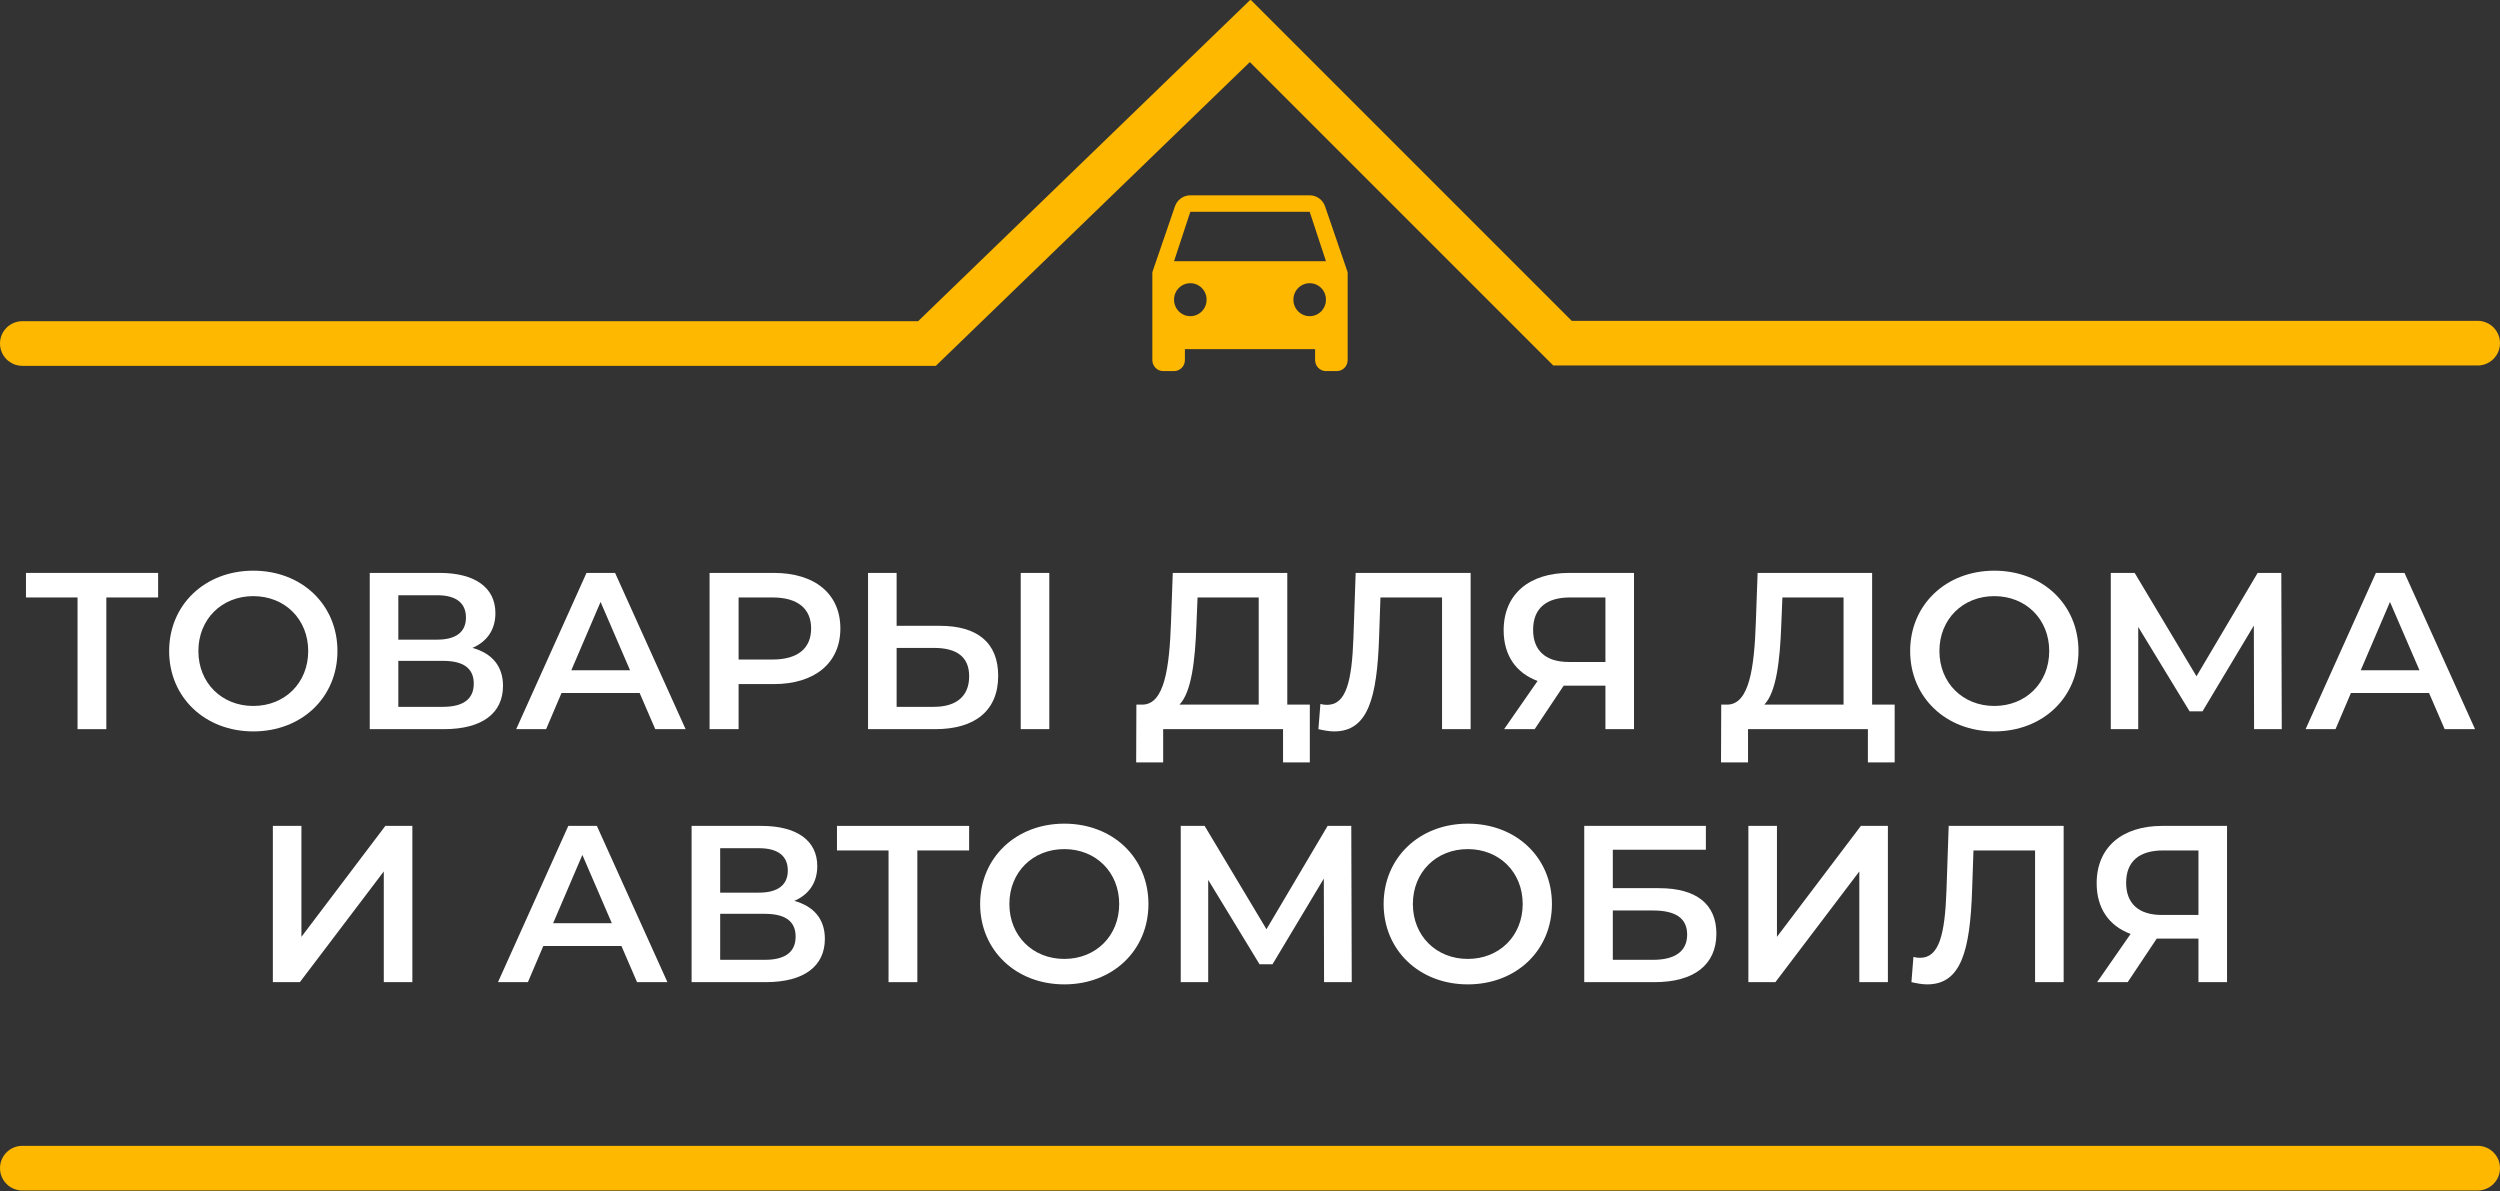
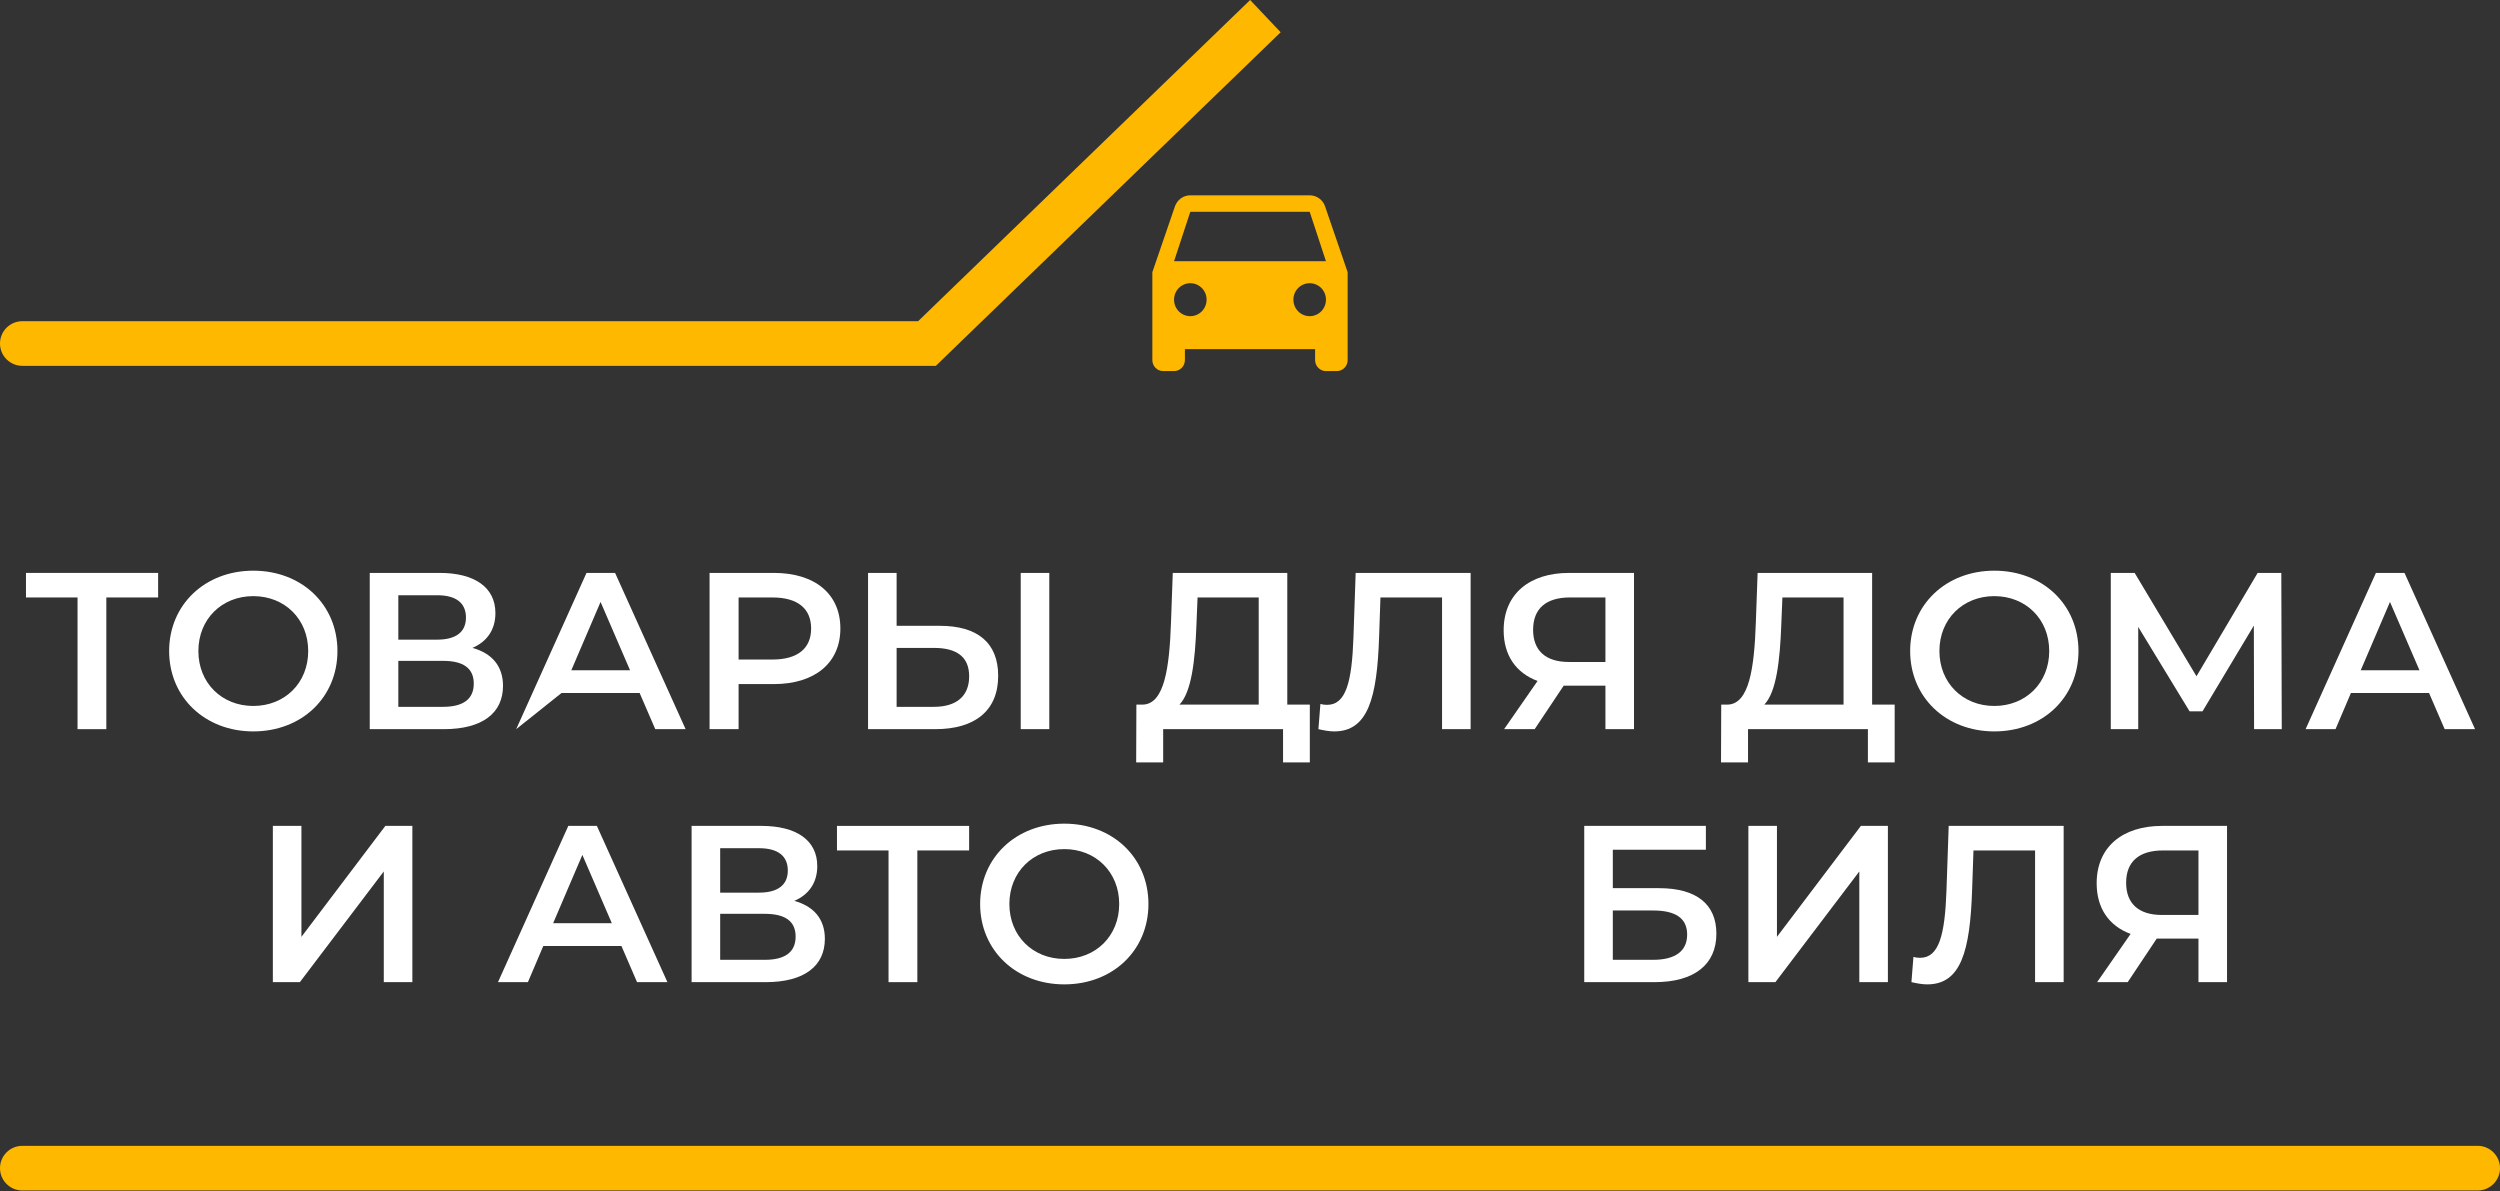
<svg xmlns="http://www.w3.org/2000/svg" width="128" height="61" viewBox="0 0 128 61" fill="none">
  <rect x="0" y="0" width="128" height="61" fill="#333333" stroke="none" />
  <path d="M8.096 29.333H1.33V30.59H3.97V37.333H5.444V30.59H8.096V29.333Z" fill="white" />
  <path d="M12.968 37.448C15.448 37.448 17.277 35.71 17.277 33.333C17.277 30.956 15.448 29.219 12.968 29.219C10.488 29.219 8.66 30.968 8.66 33.333C8.66 35.699 10.488 37.448 12.968 37.448ZM12.968 36.145C11.357 36.145 10.157 34.968 10.157 33.333C10.157 31.699 11.357 30.522 12.968 30.522C14.58 30.522 15.78 31.699 15.78 33.333C15.78 34.968 14.58 36.145 12.968 36.145Z" fill="white" />
  <path d="M24.188 33.173C24.931 32.853 25.365 32.248 25.365 31.39C25.365 30.065 24.291 29.333 22.508 29.333H18.931V37.333H22.725C24.714 37.333 25.754 36.499 25.754 35.116C25.754 34.11 25.194 33.448 24.188 33.173ZM20.394 30.476H22.382C23.342 30.476 23.857 30.865 23.857 31.619C23.857 32.362 23.342 32.75 22.382 32.75H20.394V30.476ZM22.68 36.19H20.394V33.836H22.68C23.708 33.836 24.257 34.202 24.257 35.002C24.257 35.802 23.708 36.19 22.68 36.19Z" fill="white" />
-   <path d="M33.549 37.333H35.103L31.492 29.333H30.029L26.429 37.333H27.961L28.749 35.482H32.749L33.549 37.333ZM29.252 34.316L30.749 30.819L32.258 34.316H29.252Z" fill="white" />
+   <path d="M33.549 37.333H35.103L31.492 29.333H30.029L26.429 37.333L28.749 35.482H32.749L33.549 37.333ZM29.252 34.316L30.749 30.819L32.258 34.316H29.252Z" fill="white" />
  <path d="M39.622 29.333H36.33V37.333H37.816V35.025H39.622C41.724 35.025 43.027 33.939 43.027 32.179C43.027 30.408 41.724 29.333 39.622 29.333ZM39.553 33.768H37.816V30.59H39.553C40.856 30.59 41.53 31.173 41.53 32.179C41.53 33.185 40.856 33.768 39.553 33.768Z" fill="white" />
  <path d="M48.124 32.042H45.907V29.333H44.444V37.333H47.884C49.907 37.333 51.107 36.396 51.107 34.602C51.107 32.899 50.033 32.042 48.124 32.042ZM52.261 37.333H53.724V29.333H52.261V37.333ZM47.816 36.19H45.907V33.173H47.816C48.97 33.173 49.621 33.619 49.621 34.625C49.621 35.653 48.959 36.19 47.816 36.19Z" fill="white" />
  <path d="M65.909 36.076V29.333H60.046L59.955 31.87C59.874 34.213 59.612 36.03 58.526 36.076H58.183L58.172 39.036H59.554V37.333H65.692V39.036H67.063V36.076H65.909ZM61.257 32.008L61.315 30.59H64.446V36.076H60.389C61.006 35.436 61.189 33.825 61.257 32.008Z" fill="white" />
  <path d="M69.41 29.333L69.296 32.648C69.216 34.899 68.919 36.088 67.948 36.088C67.822 36.088 67.719 36.076 67.605 36.042L67.502 37.333C67.811 37.402 68.062 37.448 68.313 37.448C70.039 37.448 70.508 35.745 70.611 32.59L70.679 30.59H73.833V37.333H75.296V29.333H69.41Z" fill="white" />
  <path d="M80.335 29.333C78.301 29.333 76.987 30.419 76.987 32.27C76.987 33.55 77.615 34.453 78.724 34.865L77.01 37.333H78.575L80.061 35.105H80.221H82.198V37.333H83.661V29.333H80.335ZM80.381 30.59H82.198V33.893H80.324C79.124 33.893 78.495 33.299 78.495 32.248C78.495 31.15 79.17 30.59 80.381 30.59Z" fill="white" />
  <path d="M95.853 36.076V29.333H89.99L89.899 31.87C89.819 34.213 89.556 36.03 88.47 36.076H88.127L88.116 39.036H89.499V37.333H95.636V39.036H97.007V36.076H95.853ZM91.201 32.008L91.259 30.59H94.39V36.076H90.333C90.95 35.436 91.133 33.825 91.201 32.008Z" fill="white" />
  <path d="M102.109 37.448C104.589 37.448 106.418 35.71 106.418 33.333C106.418 30.956 104.589 29.219 102.109 29.219C99.629 29.219 97.8 30.968 97.8 33.333C97.8 35.699 99.629 37.448 102.109 37.448ZM102.109 36.145C100.498 36.145 99.298 34.968 99.298 33.333C99.298 31.699 100.498 30.522 102.109 30.522C103.72 30.522 104.92 31.699 104.92 33.333C104.92 34.968 103.72 36.145 102.109 36.145Z" fill="white" />
  <path d="M116.826 37.333L116.803 29.333H115.592L112.46 34.625L109.294 29.333H108.072V37.333H109.477V32.099L112.106 36.419H112.769L115.397 32.03L115.409 37.333H116.826Z" fill="white" />
  <path d="M125.167 37.333H126.722L123.11 29.333H121.647L118.047 37.333H119.579L120.367 35.482H124.367L125.167 37.333ZM120.87 34.316L122.367 30.819L123.876 34.316H120.87Z" fill="white" />
  <path d="M13.97 50.286H15.353L19.65 44.617V50.286H21.113V42.286H19.73L15.433 47.966V42.286H13.97V50.286Z" fill="white" />
  <path d="M32.617 50.286H34.172L30.56 42.286H29.097L25.497 50.286H27.029L27.817 48.434H31.817L32.617 50.286ZM28.32 47.269L29.817 43.771L31.326 47.269H28.32Z" fill="white" />
  <path d="M40.667 46.126C41.41 45.806 41.844 45.2 41.844 44.343C41.844 43.017 40.77 42.286 38.987 42.286H35.41V50.286H39.204C41.193 50.286 42.233 49.451 42.233 48.069C42.233 47.063 41.673 46.4 40.667 46.126ZM36.873 43.428H38.861C39.821 43.428 40.336 43.817 40.336 44.571C40.336 45.314 39.821 45.703 38.861 45.703H36.873V43.428ZM39.158 49.143H36.873V46.788H39.158C40.187 46.788 40.736 47.154 40.736 47.954C40.736 48.754 40.187 49.143 39.158 49.143Z" fill="white" />
  <path d="M49.619 42.286H42.853V43.543H45.493V50.286H46.968V43.543H49.619V42.286Z" fill="white" />
  <path d="M54.492 50.4C56.972 50.4 58.8 48.663 58.8 46.286C58.8 43.908 56.972 42.171 54.492 42.171C52.012 42.171 50.183 43.92 50.183 46.286C50.183 48.651 52.012 50.4 54.492 50.4ZM54.492 49.097C52.88 49.097 51.68 47.92 51.68 46.286C51.68 44.651 52.88 43.474 54.492 43.474C56.103 43.474 57.303 44.651 57.303 46.286C57.303 47.92 56.103 49.097 54.492 49.097Z" fill="white" />
-   <path d="M69.209 50.286L69.186 42.286H67.974L64.843 47.577L61.677 42.286H60.454V50.286H61.86V45.051L64.489 49.371H65.152L67.78 44.983L67.792 50.286H69.209Z" fill="white" />
-   <path d="M75.15 50.4C77.63 50.4 79.459 48.663 79.459 46.286C79.459 43.908 77.63 42.171 75.15 42.171C72.67 42.171 70.842 43.92 70.842 46.286C70.842 48.651 72.67 50.4 75.15 50.4ZM75.15 49.097C73.539 49.097 72.339 47.92 72.339 46.286C72.339 44.651 73.539 43.474 75.15 43.474C76.762 43.474 77.962 44.651 77.962 46.286C77.962 47.92 76.762 49.097 75.15 49.097Z" fill="white" />
  <path d="M81.113 50.286H84.713C86.736 50.286 87.879 49.394 87.879 47.806C87.879 46.297 86.862 45.474 84.942 45.474H82.576V43.508H87.341V42.286H81.113V50.286ZM82.576 49.143V46.617H84.633C85.799 46.617 86.382 47.017 86.382 47.851C86.382 48.697 85.776 49.143 84.633 49.143H82.576Z" fill="white" />
  <path d="M89.517 50.286H90.9L95.197 44.617V50.286H96.66V42.286H95.277L90.98 47.966V42.286H89.517V50.286Z" fill="white" />
  <path d="M99.773 42.286L99.659 45.6C99.579 47.851 99.282 49.04 98.31 49.04C98.185 49.04 98.082 49.029 97.968 48.994L97.865 50.286C98.173 50.354 98.425 50.4 98.676 50.4C100.402 50.4 100.87 48.697 100.973 45.543L101.042 43.543H104.196V50.286H105.659V42.286H99.773Z" fill="white" />
  <path d="M110.698 42.286C108.664 42.286 107.349 43.371 107.349 45.223C107.349 46.503 107.978 47.406 109.087 47.817L107.372 50.286H108.938L110.424 48.057H110.584H112.561V50.286H114.024V42.286H110.698ZM110.744 43.543H112.561V46.846H110.687C109.487 46.846 108.858 46.251 108.858 45.2C108.858 44.103 109.532 43.543 110.744 43.543Z" fill="white" />
  <path fill-rule="evenodd" clip-rule="evenodd" d="M65.57 1.652L47.915 18.731H1.143C0.512 18.731 0 18.219 0 17.588V17.588C0 16.957 0.512 16.445 1.143 16.445H47.008L64.007 0L65.57 1.652Z" fill="#FFB800" />
-   <path fill-rule="evenodd" clip-rule="evenodd" d="M62.43 1.616L79.527 18.713H126.857C127.488 18.713 128 18.201 128 17.57V17.57C128 16.939 127.488 16.427 126.857 16.427H80.473L64.046 0L62.43 1.616Z" fill="#FFB800" />
  <path fill-rule="evenodd" clip-rule="evenodd" d="M128 59.81C128 60.441 127.488 60.953 126.857 60.953H1.143C0.512 60.953 0 60.441 0 59.81V59.81C0 59.178 0.512 58.667 1.143 58.667H126.857C127.488 58.667 128 59.178 128 59.81V59.81Z" fill="#FFB800" />
  <path d="M67.844 10.568C67.733 10.236 67.422 10 67.056 10H60.944C60.578 10 60.272 10.236 60.156 10.568L59 13.938V18.438C59 18.747 59.25 19 59.556 19H60.111C60.417 19 60.667 18.747 60.667 18.438V17.875H67.333V18.438C67.333 18.747 67.583 19 67.889 19H68.444C68.75 19 69 18.747 69 18.438V13.938L67.844 10.568ZM60.944 16.188C60.483 16.188 60.111 15.811 60.111 15.344C60.111 14.877 60.483 14.5 60.944 14.5C61.406 14.5 61.778 14.877 61.778 15.344C61.778 15.811 61.406 16.188 60.944 16.188ZM67.056 16.188C66.594 16.188 66.222 15.811 66.222 15.344C66.222 14.877 66.594 14.5 67.056 14.5C67.517 14.5 67.889 14.877 67.889 15.344C67.889 15.811 67.517 16.188 67.056 16.188ZM60.111 13.375L60.944 10.844H67.056L67.889 13.375H60.111Z" fill="#FFB800" />
</svg>